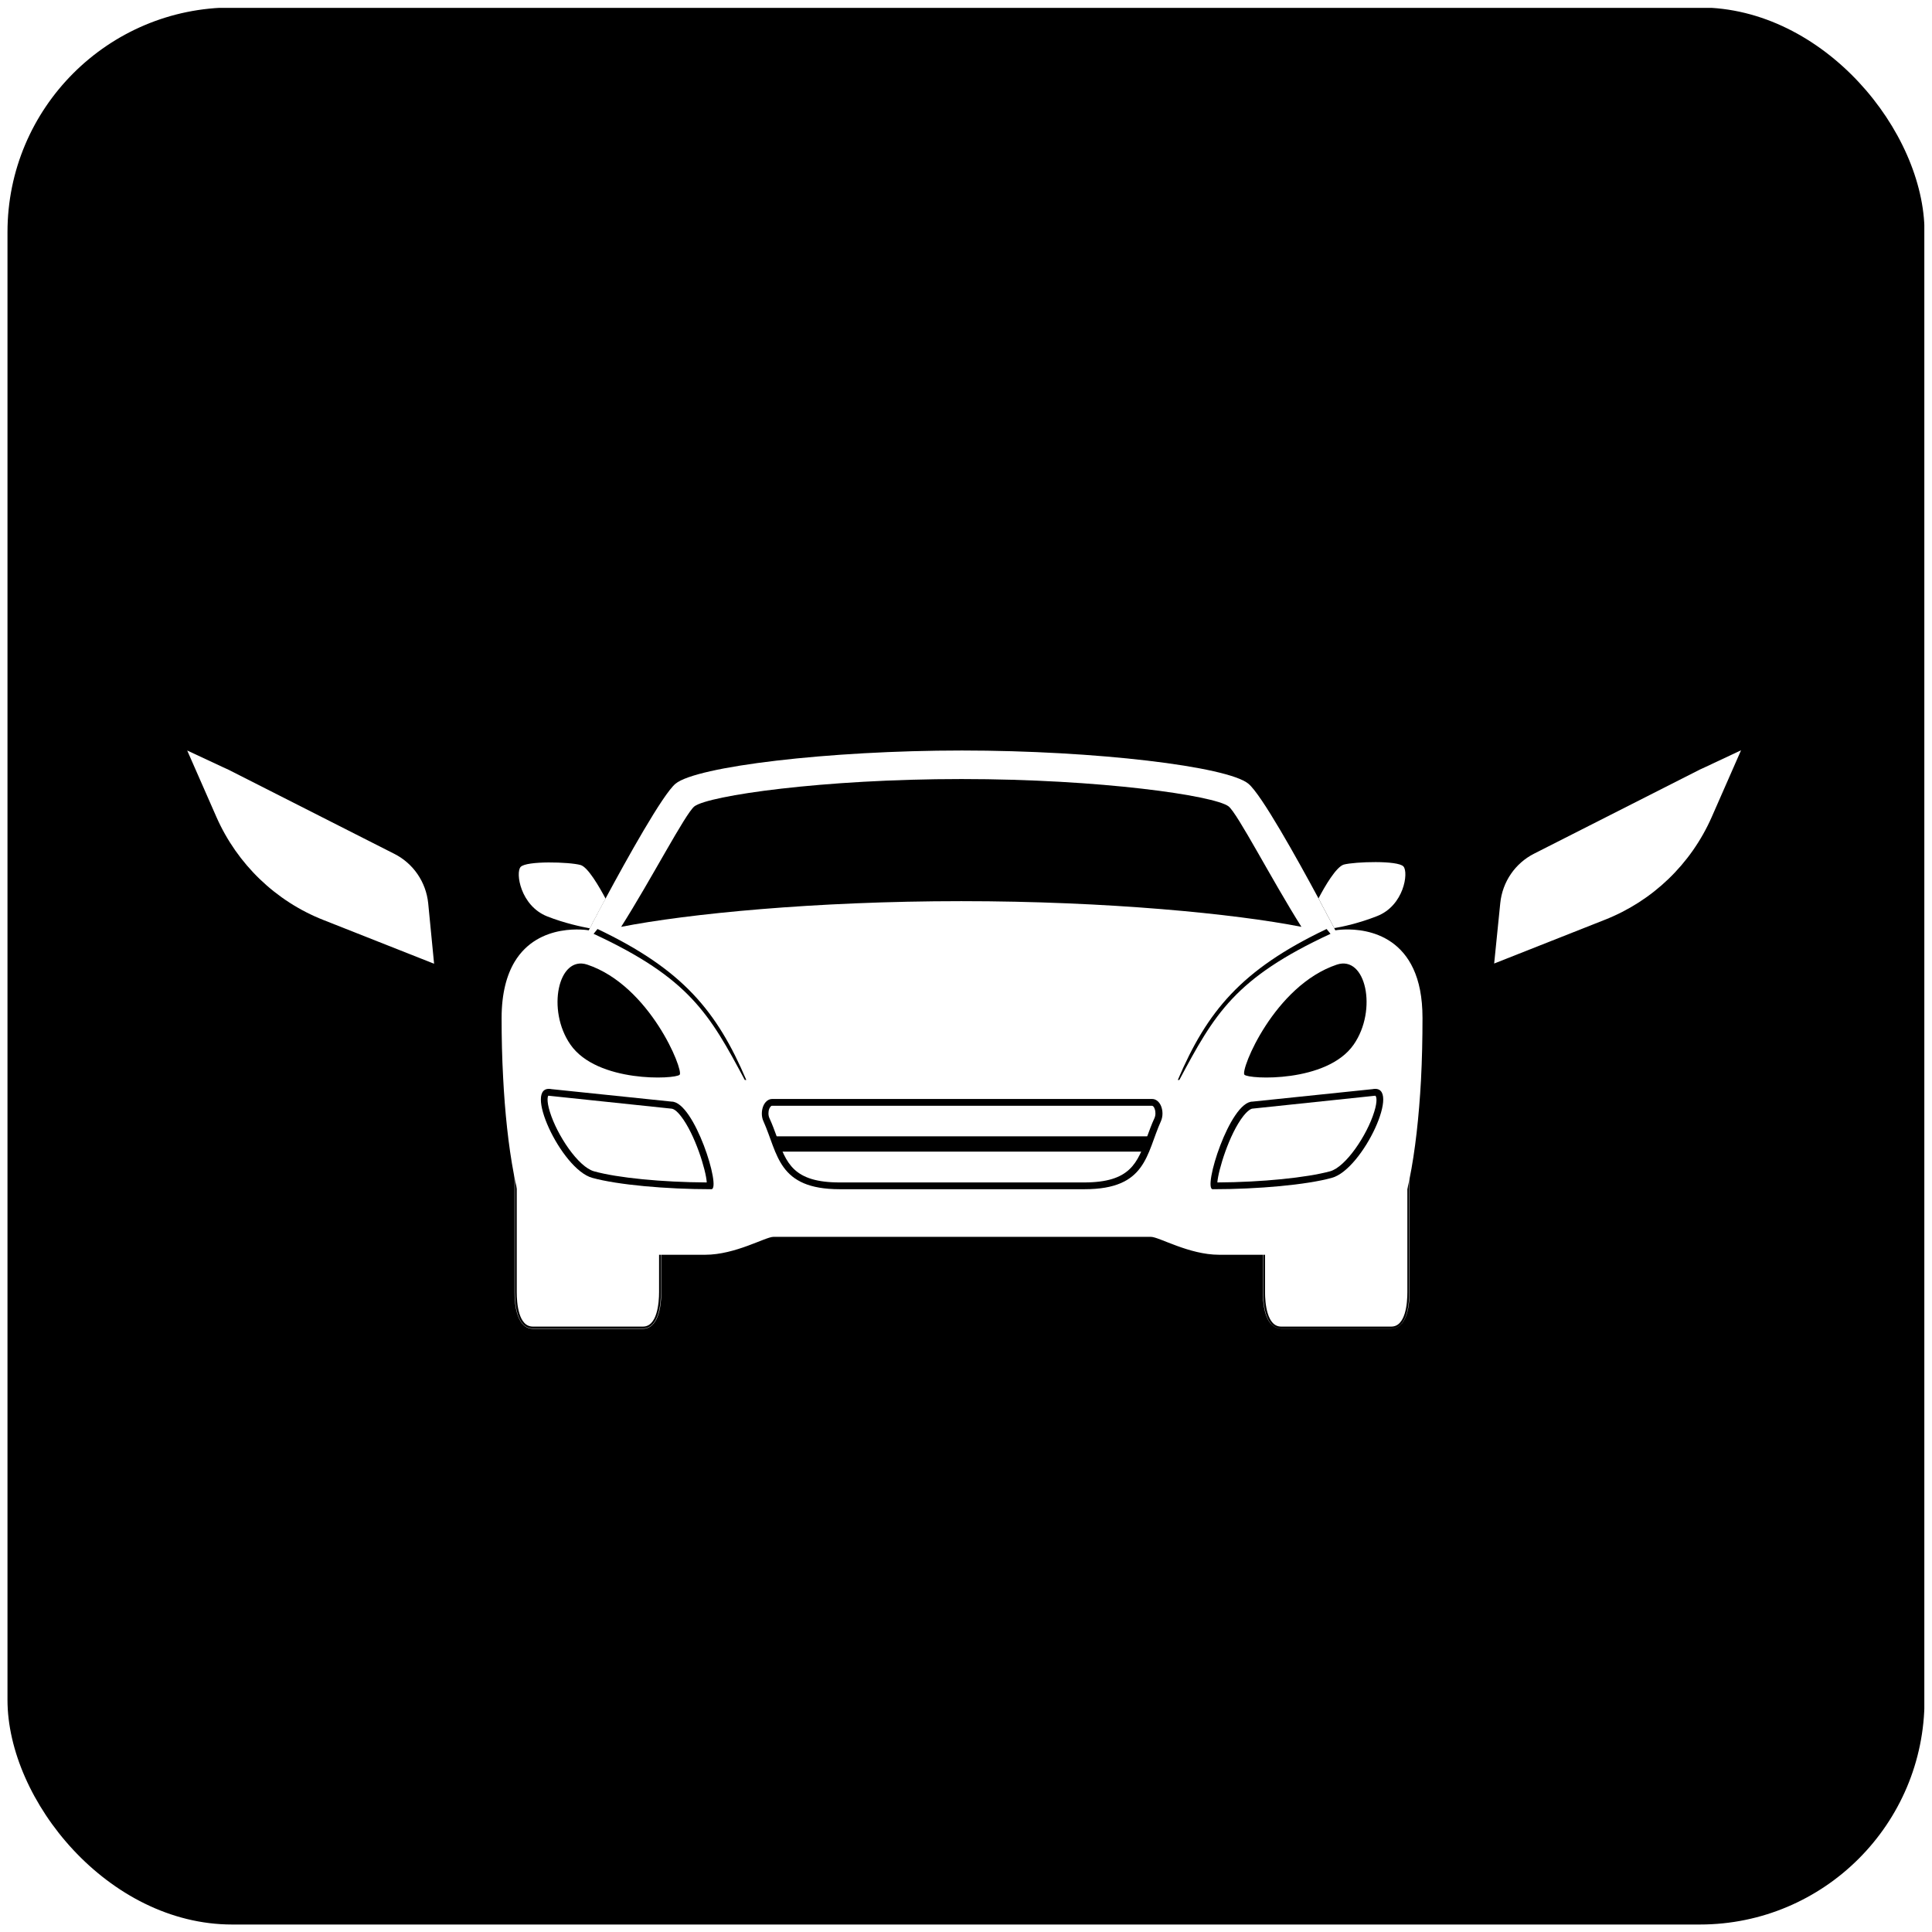
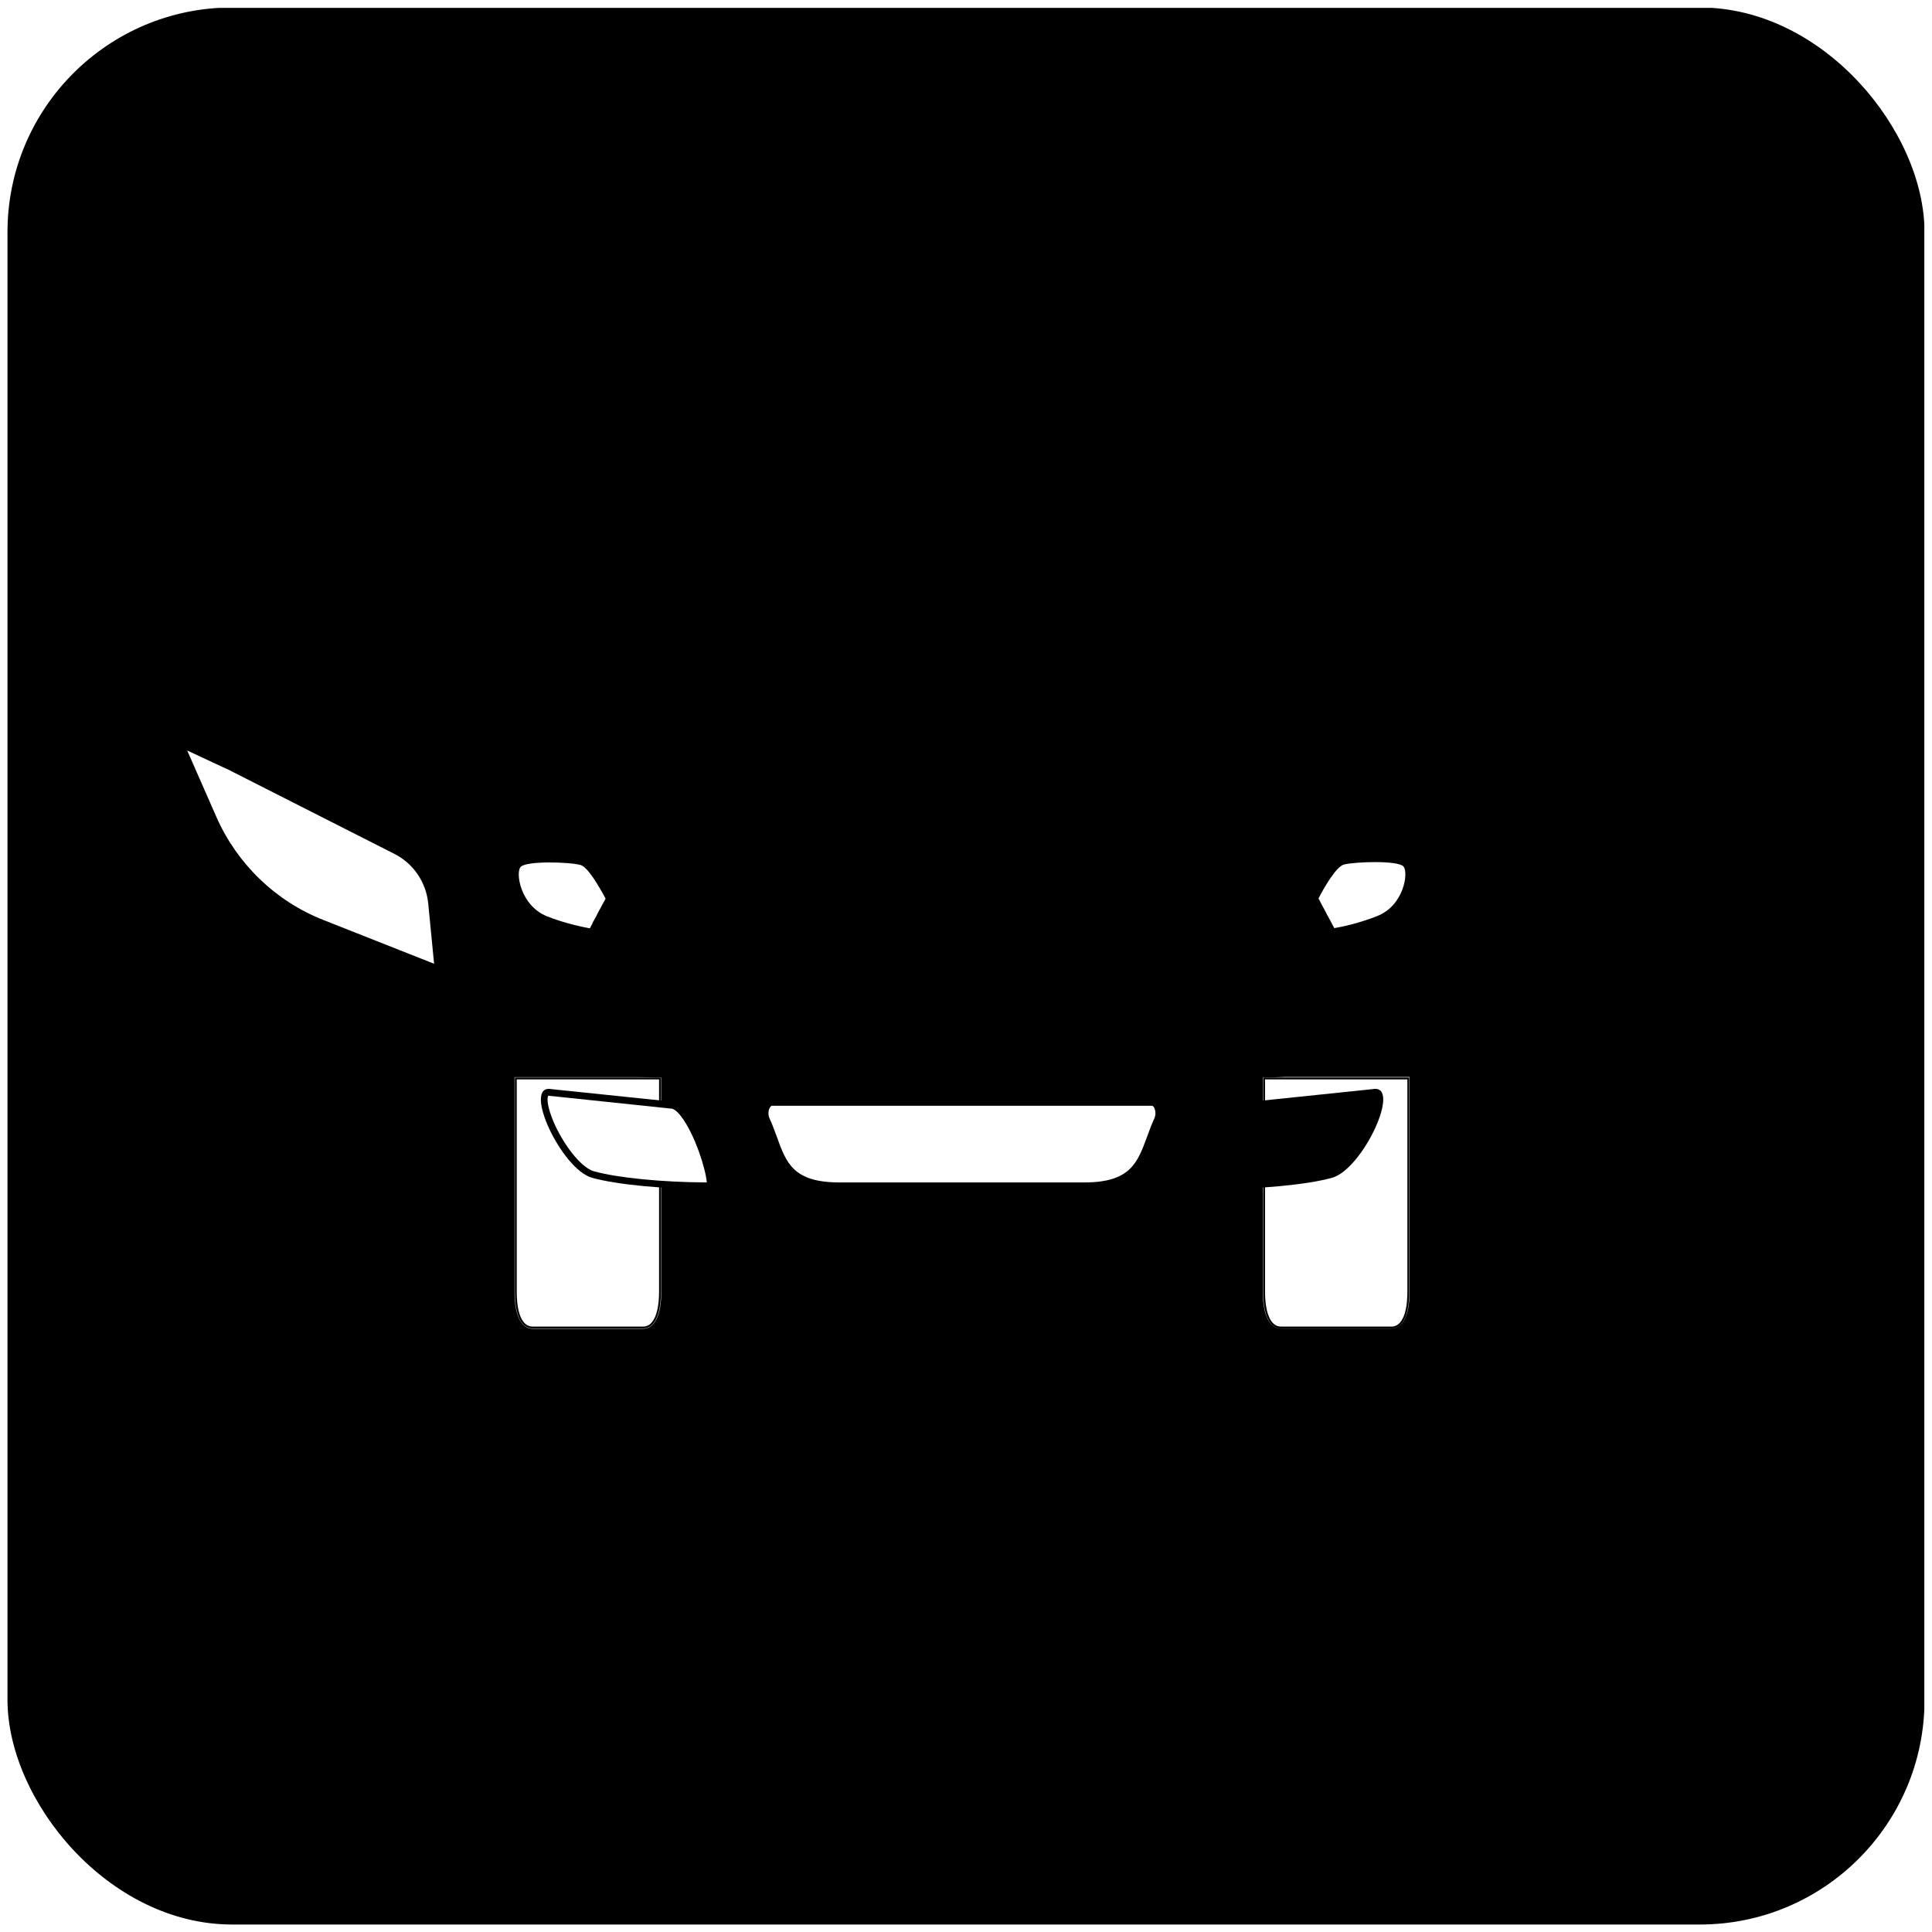
<svg xmlns="http://www.w3.org/2000/svg" width="1032" height="1032" viewBox="0 0 1032 1032" fill="none">
  <g filter="url(#filter0_d_1617_7441)">
    <g clip-path="url(#clip0_1617_7441)">
      <path d="M1027.9 0.203H3.898V1024.2H1027.9V0.203Z" fill="#DD051F" style="fill:#DD051F;fill:color(display-p3 0.867 0.02 0.122);fill-opacity:1;" />
      <path d="M354.182 616.763C354.065 616.763 353.948 616.763 353.832 616.763C353.598 616.763 353.481 616.763 353.248 616.763C353.015 616.763 352.898 616.763 352.665 616.763C340.761 616.529 329.324 612.795 319.521 606.143L293.496 588.404L289.294 585.486L275.756 576.266L274.589 575.449L268.871 571.598L262.802 567.397C254.166 561.562 248.564 552.109 247.631 541.722L240.862 469.949C239.812 458.629 233.043 448.709 223.006 443.457L170.839 416.615C143.647 402.611 122.757 378.92 112.137 350.21L100.35 318L268.521 435.988L275.056 509.745L277.04 531.919C278.091 543.239 283.342 553.742 291.745 561.212L302.715 570.898L303.999 572.065L312.518 579.651L317.186 583.735L352.898 615.479L354.065 616.529L354.182 616.763Z" fill="black" style="fill:black;fill-opacity:1;" />
      <path d="M231.876 510.795L172.823 487.455C147.265 477.418 126.725 457.578 115.638 432.487L100 396.892L119.256 405.878L122.057 407.162L210.636 452.093C220.789 457.228 227.558 467.148 228.725 478.468L231.876 510.795Z" fill="white" style="fill:white;fill-opacity:1;" />
      <path d="M224.003 551.846L168.335 533.99C159.465 531.072 151.996 524.77 147.795 516.484L132.39 486.024L197.161 513.683C212.566 520.219 222.953 534.807 224.003 551.495V551.846Z" fill="black" style="fill:black;fill-opacity:1;" />
      <path d="M930 318.117L918.213 350.327C907.593 379.036 886.703 402.727 859.511 416.732L807.344 443.574C797.307 448.709 790.539 458.745 789.488 470.066L782.719 541.839C781.669 552.225 776.184 561.678 767.548 567.514L759.145 573.232L752.96 577.434L738.488 587.237L733.937 590.388L710.713 606.259C700.443 613.262 688.422 616.996 675.935 616.996L713.514 583.619L718.065 579.534L726.935 571.715L738.488 561.445C747.008 553.859 752.26 543.473 753.193 532.152L754.827 513.596L761.713 436.221L930 318.117Z" fill="black" style="fill:black;fill-opacity:1;" />
-       <path d="M930 396.775L914.361 432.37C903.275 457.578 882.735 477.301 857.176 487.338L798.124 510.679L801.392 478.352C802.559 467.031 809.328 457.111 819.481 451.976L908.059 407.045L910.86 405.761L930 396.775Z" fill="white" style="fill:white;fill-opacity:1;" />
      <path d="M876.729 486.024L861.325 516.484C857.123 524.887 849.654 531.189 840.785 533.99L785.117 551.846V551.495C786.284 534.807 796.67 520.219 811.959 513.683L876.729 486.024Z" fill="black" style="fill:black;fill-opacity:1;" />
      <path d="M752.843 571.482V686.202C752.843 696.822 750.159 705.691 743.157 705.691H684.338C677.336 705.691 674.651 696.822 674.651 686.202V571.482H752.843Z" fill="white" stroke="#DD051F" style="fill:white;fill-opacity:1;stroke:#DD051F;stroke:color(display-p3 0.867 0.02 0.122);stroke-opacity:1;" stroke-miterlimit="10" />
      <path d="M743.157 706.158H684.338C677.802 706.158 674.068 698.806 674.068 686.085V570.781H753.427V686.085C753.427 698.923 749.692 706.158 743.157 706.158ZM675.235 572.065V686.202C675.235 691.92 676.169 705.108 684.338 705.108H743.157C751.443 705.108 752.26 691.92 752.26 686.202V572.065H675.235Z" fill="white" stroke="#DD051F" style="fill:white;fill-opacity:1;stroke:#DD051F;stroke:color(display-p3 0.867 0.02 0.122);stroke-opacity:1;" stroke-miterlimit="10" />
      <path d="M353.131 571.481V686.202C353.131 696.822 350.33 705.691 343.445 705.691H284.626C277.624 705.691 274.939 696.822 274.939 686.202V571.481H353.131Z" fill="white" stroke="#DD051F" style="fill:white;fill-opacity:1;stroke:#DD051F;stroke:color(display-p3 0.867 0.02 0.122);stroke-opacity:1;" stroke-miterlimit="10" />
      <path d="M274.356 570.898V686.202C274.356 698.922 278.091 706.275 284.626 706.275H343.445C349.98 706.275 353.715 698.922 353.715 686.202V570.898H274.356ZM352.548 686.202C352.548 691.92 351.614 705.108 343.445 705.108H284.626C276.34 705.108 275.523 691.92 275.523 686.202V572.065H352.548V686.202Z" fill="white" stroke="#DD051F" style="fill:white;fill-opacity:1;stroke:#DD051F;stroke:color(display-p3 0.867 0.02 0.122);stroke-opacity:1;" stroke-miterlimit="10" />
-       <path d="M754.944 513.48C742.923 487.571 713.28 492.94 713.28 492.94C713.28 492.94 713.047 492.59 712.697 491.773C712.58 491.539 712.463 491.189 712.23 490.839C712.113 490.606 711.996 490.489 711.88 490.255C711.18 488.855 710.246 486.988 708.962 484.77C708.729 484.42 708.612 484.07 708.379 483.603C708.028 483.02 707.795 482.436 707.445 481.853C707.212 481.386 706.978 481.036 706.745 480.569C706.395 479.986 706.161 479.402 705.811 478.818C705.694 478.468 705.461 478.235 705.344 477.885C705.228 477.768 705.228 477.651 705.111 477.418C704.994 477.068 704.761 476.718 704.527 476.368C704.411 476.251 704.411 476.134 704.294 475.901C692.857 454.661 673.717 420.233 666.832 414.631C655.745 405.412 585.139 396.892 513.833 396.892C442.526 396.892 371.92 405.412 360.834 414.631C354.065 420.233 334.925 454.661 323.488 475.901C323.021 476.718 322.671 477.535 322.204 478.235C321.738 479.052 321.388 479.752 321.037 480.452C320.804 480.919 320.571 481.269 320.337 481.736C319.987 482.32 319.637 482.903 319.404 483.487C319.17 483.837 318.937 484.304 318.82 484.654C318.353 485.587 317.886 486.404 317.42 487.221C317.069 487.805 316.719 488.388 316.486 488.972C316.486 489.088 316.369 489.205 316.369 489.322C316.136 489.672 315.902 490.139 315.786 490.489C315.669 490.606 315.669 490.722 315.552 490.839C315.319 491.189 315.202 491.539 315.086 491.773C314.735 492.473 314.502 492.94 314.502 492.94C314.502 492.94 287.777 488.155 274.823 509.862C270.738 516.747 267.937 526.434 267.937 539.855C267.937 550.241 268.17 560.978 268.754 571.598C269.688 589.921 271.555 607.893 274.472 623.182C274.706 624.232 274.823 625.165 275.056 626.099C275.289 627.033 275.406 627.966 275.639 628.783C280.541 650.957 288.127 666.245 299.097 666.245C299.097 666.245 328.04 666.245 352.664 666.245H376.705C392.81 666.245 408.916 656.676 413.117 656.676C458.048 656.676 513.949 656.676 513.949 656.676C513.949 656.676 569.851 656.676 614.782 656.676C619.1 656.676 635.088 666.245 651.194 666.245H674.651C699.392 666.245 728.802 666.245 728.802 666.245C740.239 666.245 748.058 649.79 752.843 626.099C755.994 610.694 757.978 592.138 759.028 573.115C759.612 562.029 759.845 550.708 759.845 539.738C759.845 528.534 757.978 520.015 754.944 513.48Z" fill="white" style="fill:white;fill-opacity:1;" />
      <path d="M370.932 426.726C378.605 420.955 439.427 412.134 513.593 412.134C587.758 412.134 648.581 420.955 656.253 426.726C661.146 430.647 679.048 465.494 695.171 491.085C659.7 484.116 591.761 477.364 513.482 477.364C435.202 477.364 367.263 484.116 331.792 491.085C348.027 465.494 366.04 430.647 370.932 426.726Z" fill="#DD051F" style="fill:#DD051F;fill:color(display-p3 0.867 0.02 0.122);fill-opacity:1;" />
      <path d="M735.571 485.354C726.118 489.088 717.015 491.072 712.697 491.772C712.58 491.539 712.463 491.189 712.23 490.839C712.113 490.605 711.996 490.489 711.88 490.255C711.179 488.855 710.246 486.988 708.962 484.77C708.729 484.42 708.612 484.07 708.379 483.603C708.028 483.02 707.795 482.436 707.445 481.853C707.212 481.386 706.978 481.036 706.745 480.569C706.395 479.985 706.161 479.402 705.811 478.818C705.694 478.468 705.461 478.235 705.344 477.885C705.228 477.768 705.228 477.651 705.111 477.418C704.994 477.068 704.761 476.718 704.527 476.368C704.411 476.251 704.411 476.134 704.294 475.901C707.562 469.599 713.747 458.979 717.832 457.812C723.667 456.294 746.774 455.477 749.692 458.862C752.493 462.13 749.925 479.752 735.571 485.354Z" fill="white" style="fill:white;fill-opacity:1;" />
      <path d="M323.488 476.018C323.022 476.835 322.672 477.651 322.205 478.352C321.738 479.169 321.388 479.869 321.038 480.569C320.804 481.036 320.571 481.386 320.337 481.853C319.987 482.436 319.637 483.02 319.404 483.603C319.17 483.954 318.937 484.42 318.82 484.77C318.353 485.704 317.887 486.521 317.42 487.338C317.07 487.921 316.72 488.505 316.486 489.088C316.486 489.205 316.37 489.322 316.37 489.439C316.136 489.789 315.903 490.256 315.786 490.606C315.669 490.722 315.669 490.839 315.553 490.956C315.319 491.306 315.202 491.656 315.086 491.889C310.768 491.072 301.665 489.205 292.212 485.471C277.974 479.752 275.29 462.13 278.091 459.096C281.125 455.711 304.232 456.411 310.067 458.045C314.035 459.096 320.104 469.716 323.488 476.018Z" fill="white" style="fill:white;fill-opacity:1;" />
      <path d="M620.267 587.003C619.333 584.552 617.466 583.035 615.482 583.035H513.95H412.417C410.433 583.035 408.566 584.552 407.632 587.003C406.698 589.454 406.698 592.488 407.749 594.822C415.685 612.445 415.335 631.234 448.595 631.234C456.998 631.234 513.95 631.234 513.95 631.234C513.95 631.234 570.901 631.234 579.304 631.234C612.565 631.234 612.214 612.445 620.15 594.822C621.201 592.372 621.201 589.454 620.267 587.003Z" fill="#DD051F" style="fill:#DD051F;fill:color(display-p3 0.867 0.02 0.122);fill-opacity:1;" />
      <path d="M448.595 627.616C423.737 627.616 420.003 617.346 414.868 602.992C413.701 599.841 412.533 596.573 411.016 593.305C410.316 591.788 410.316 589.804 410.9 588.287C411.366 587.12 412.067 586.653 412.3 586.653H615.365C615.715 586.653 616.416 587.12 616.766 588.287C617.349 589.804 617.349 591.788 616.649 593.305C615.132 596.573 613.965 599.841 612.798 602.992C607.546 617.229 603.812 627.616 579.07 627.616H448.595Z" fill="white" style="fill:white;fill-opacity:1;" />
      <path d="M714.097 511.262C729.619 506.127 735.921 535.536 723.084 553.976C708.846 574.516 667.066 572.532 664.732 570.081C662.398 567.747 680.603 522.466 714.097 511.262Z" fill="#DD051F" style="fill:#DD051F;fill:color(display-p3 0.867 0.02 0.122);fill-opacity:1;" />
      <path d="M313.685 511.262C298.164 506.127 291.862 535.536 304.699 553.976C318.937 574.516 360.717 572.532 363.051 570.081C365.269 567.747 347.179 522.466 313.685 511.262Z" fill="#DD051F" style="fill:#DD051F;fill:color(display-p3 0.867 0.02 0.122);fill-opacity:1;" />
      <path d="M710.713 494.807C659.597 518.498 648.743 537.637 629.954 572.882H629.137C644.775 536.237 662.981 513.946 708.612 492.239L710.713 494.807Z" fill="#DD051F" style="fill:#DD051F;fill:color(display-p3 0.867 0.02 0.122);fill-opacity:1;" />
      <path d="M317.07 494.807C368.186 518.498 379.04 537.637 397.829 572.882H398.646C383.008 536.237 364.802 513.946 319.171 492.239L317.07 494.807Z" fill="#DD051F" style="fill:#DD051F;fill:color(display-p3 0.867 0.02 0.122);fill-opacity:1;" />
      <path d="M669.05 584.436C656.912 584.436 642.324 631.234 647.81 631.234C672.084 631.234 697.876 628.9 711.413 625.166C728.102 620.614 749.226 574.633 733.12 577.784L669.05 584.436Z" fill="#DD051F" style="fill:#DD051F;fill:color(display-p3 0.867 0.02 0.122);fill-opacity:1;" />
-       <path d="M650.26 627.616C650.727 621.198 656.562 601.825 664.148 592.138C666.482 589.221 668.233 588.17 669.166 588.17L734.637 581.285C735.221 581.635 735.921 583.969 734.054 589.921C730.203 602.408 718.882 619.33 710.48 621.664C697.992 625.049 674.068 627.5 650.26 627.616Z" fill="white" style="fill:white;fill-opacity:1;" />
      <path d="M358.733 584.436C370.87 584.436 385.458 631.234 379.973 631.234C355.699 631.234 329.907 628.9 316.369 625.166C299.681 620.614 278.557 574.633 294.662 577.784L358.733 584.436Z" fill="#DD051F" style="fill:#DD051F;fill:color(display-p3 0.867 0.02 0.122);fill-opacity:1;" />
      <path d="M377.522 627.616C353.715 627.5 329.79 625.166 317.303 621.664C308.9 619.33 297.58 602.408 293.729 589.921C291.862 583.969 292.562 581.518 292.912 581.285L358.383 588.17C359.667 588.17 361.417 589.221 363.751 592.255C371.22 601.825 377.172 621.198 377.522 627.616Z" fill="white" style="fill:white;fill-opacity:1;" />
-       <path d="M613.615 602.992H414.051V611.161H613.615V602.992Z" fill="#DD051F" style="fill:#DD051F;fill:color(display-p3 0.867 0.02 0.122);fill-opacity:1;" />
+       <path d="M613.615 602.992H414.051H613.615V602.992Z" fill="#DD051F" style="fill:#DD051F;fill:color(display-p3 0.867 0.02 0.122);fill-opacity:1;" />
    </g>
  </g>
  <defs>
    <filter id="filter0_d_1617_7441" x="0" y="0" width="1032" height="1032" filterUnits="userSpaceOnUse" color-interpolation-filters="sRGB">
      <feFlood flood-opacity="0" result="BackgroundImageFix" />
      <feColorMatrix in="SourceAlpha" type="matrix" values="0 0 0 0 0 0 0 0 0 0 0 0 0 0 0 0 0 0 127 0" result="hardAlpha" />
      <feOffset dy="4" />
      <feGaussianBlur stdDeviation="2" />
      <feComposite in2="hardAlpha" operator="out" />
      <feColorMatrix type="matrix" values="0 0 0 0 0 0 0 0 0 0 0 0 0 0 0 0 0 0 0.25 0" />
      <feBlend mode="normal" in2="BackgroundImageFix" result="effect1_dropShadow_1617_7441" />
      <feBlend mode="normal" in="SourceGraphic" in2="effect1_dropShadow_1617_7441" result="shape" />
    </filter>
    <clipPath id="clip0_1617_7441">
      <rect x="4" width="1024" height="1024" rx="120" fill="white" style="fill:white;fill-opacity:1;" />
    </clipPath>
  </defs>
</svg>